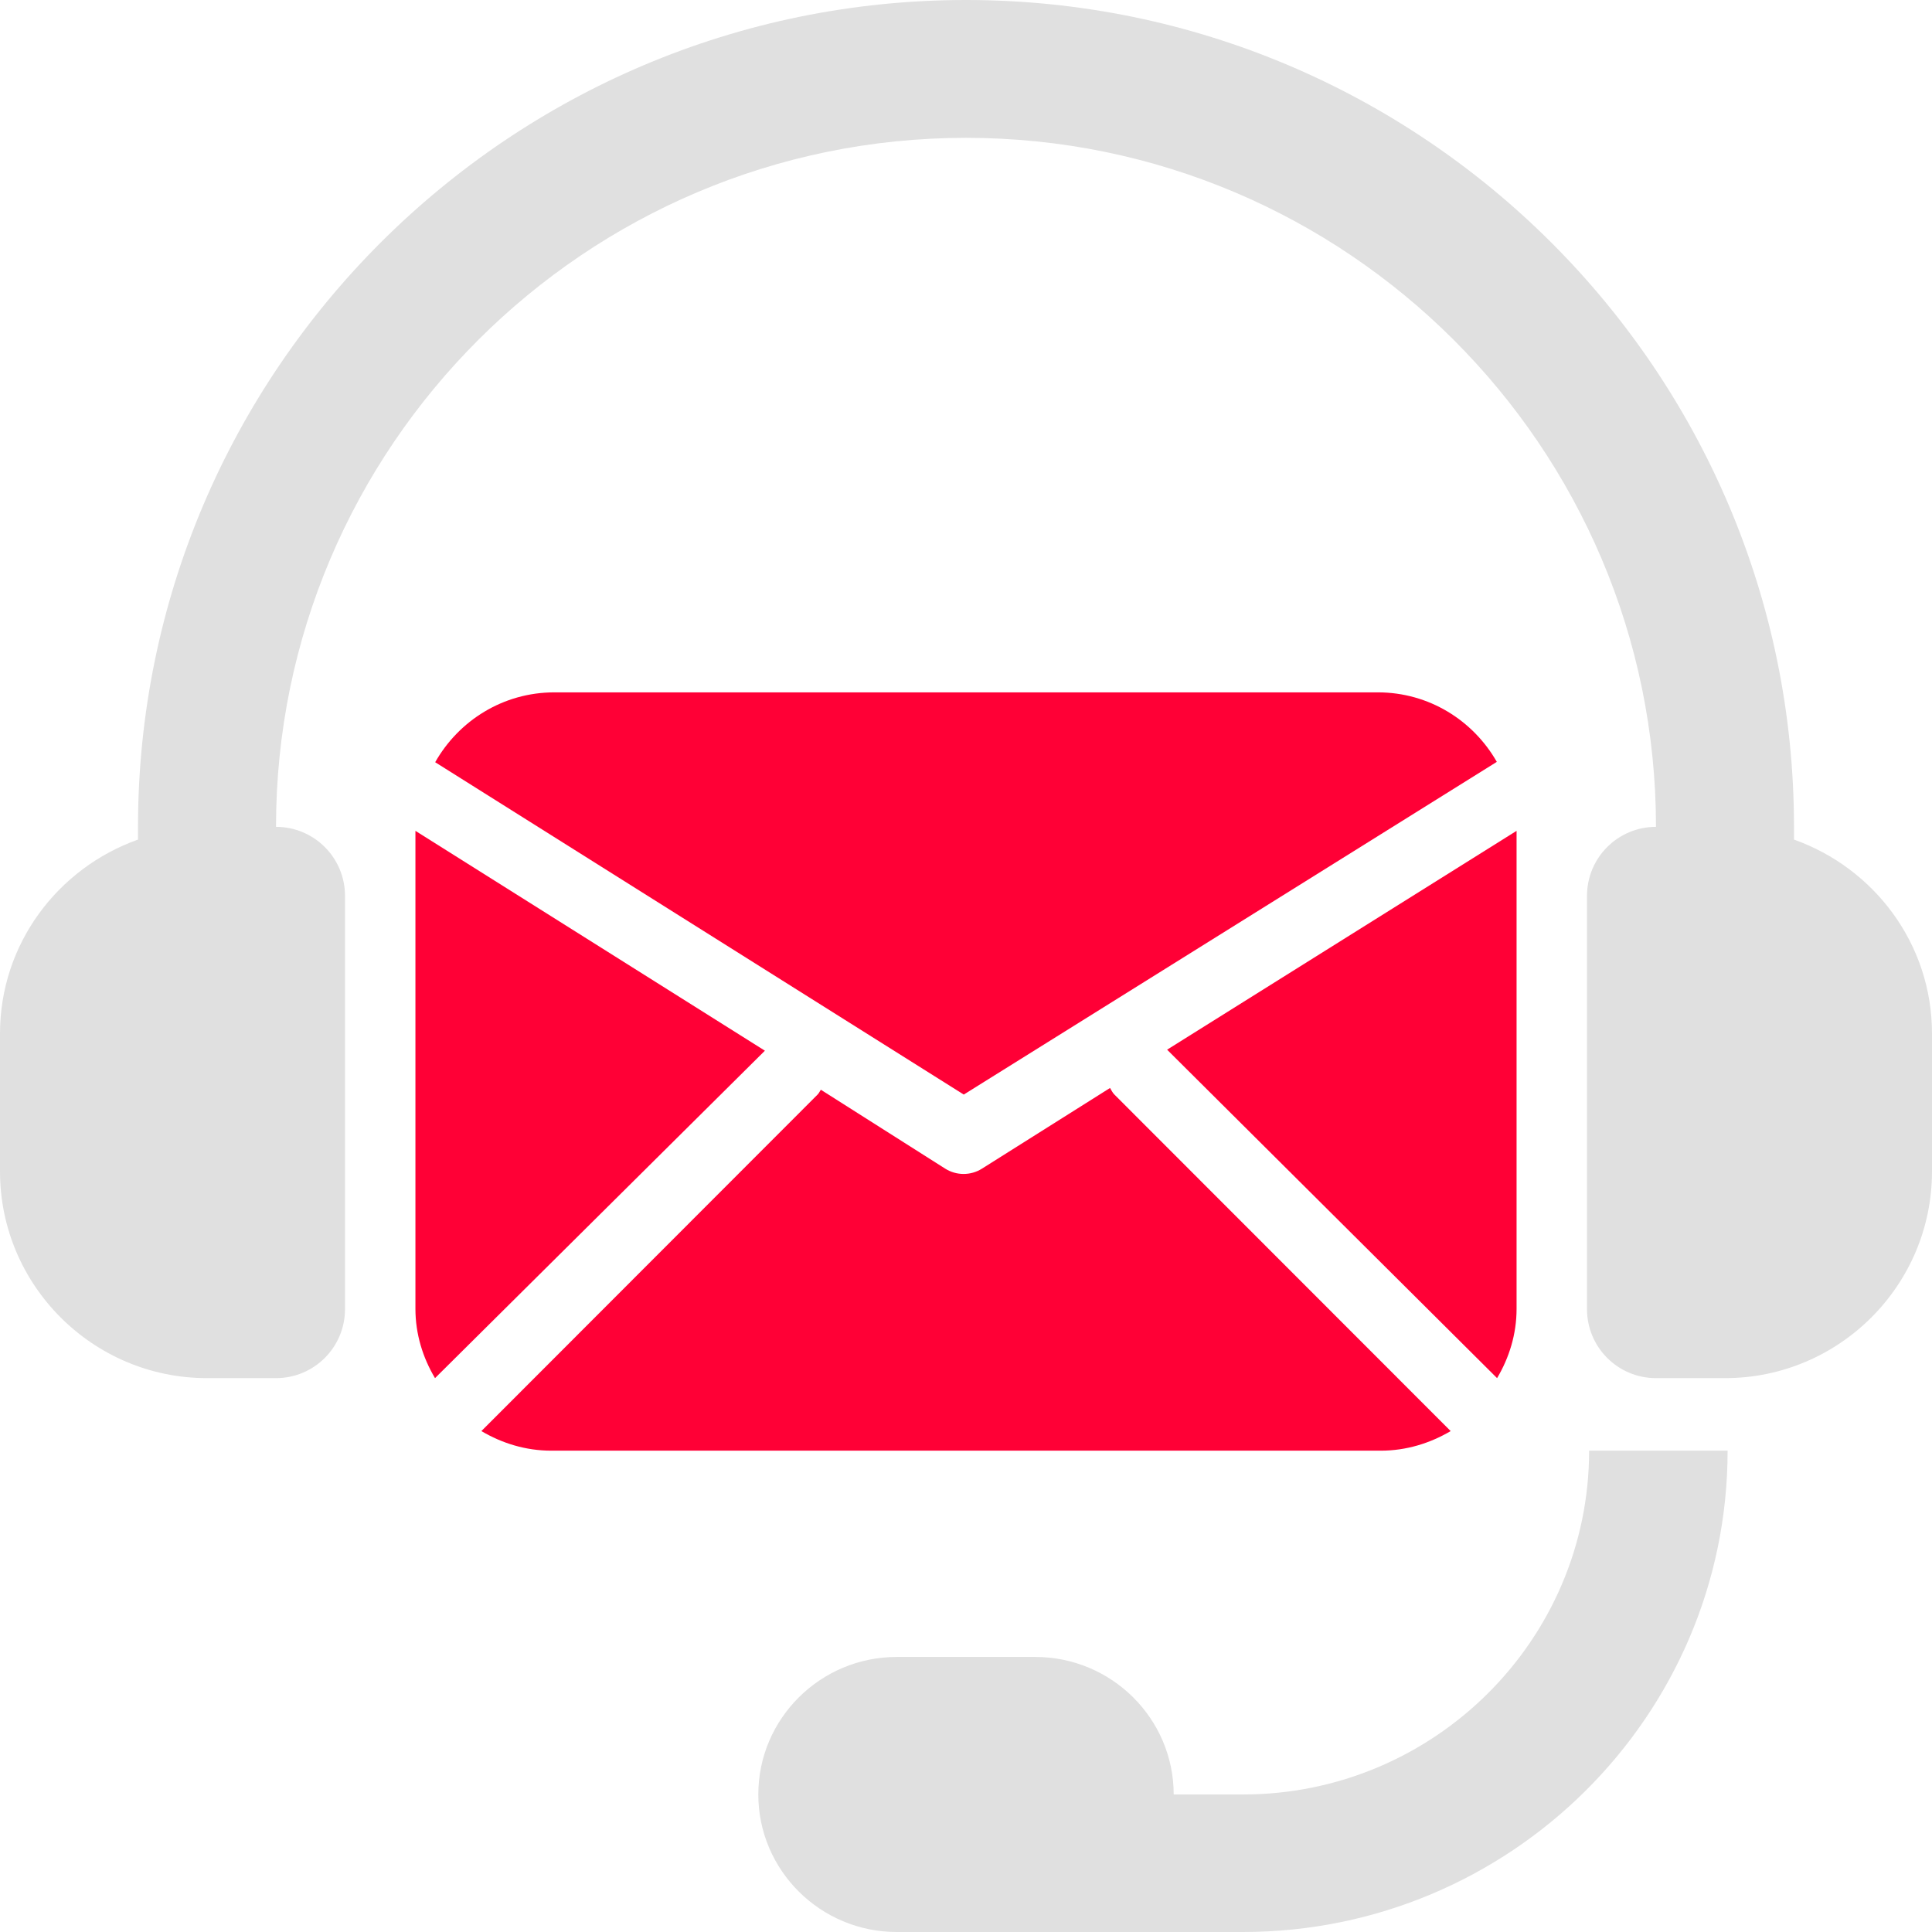
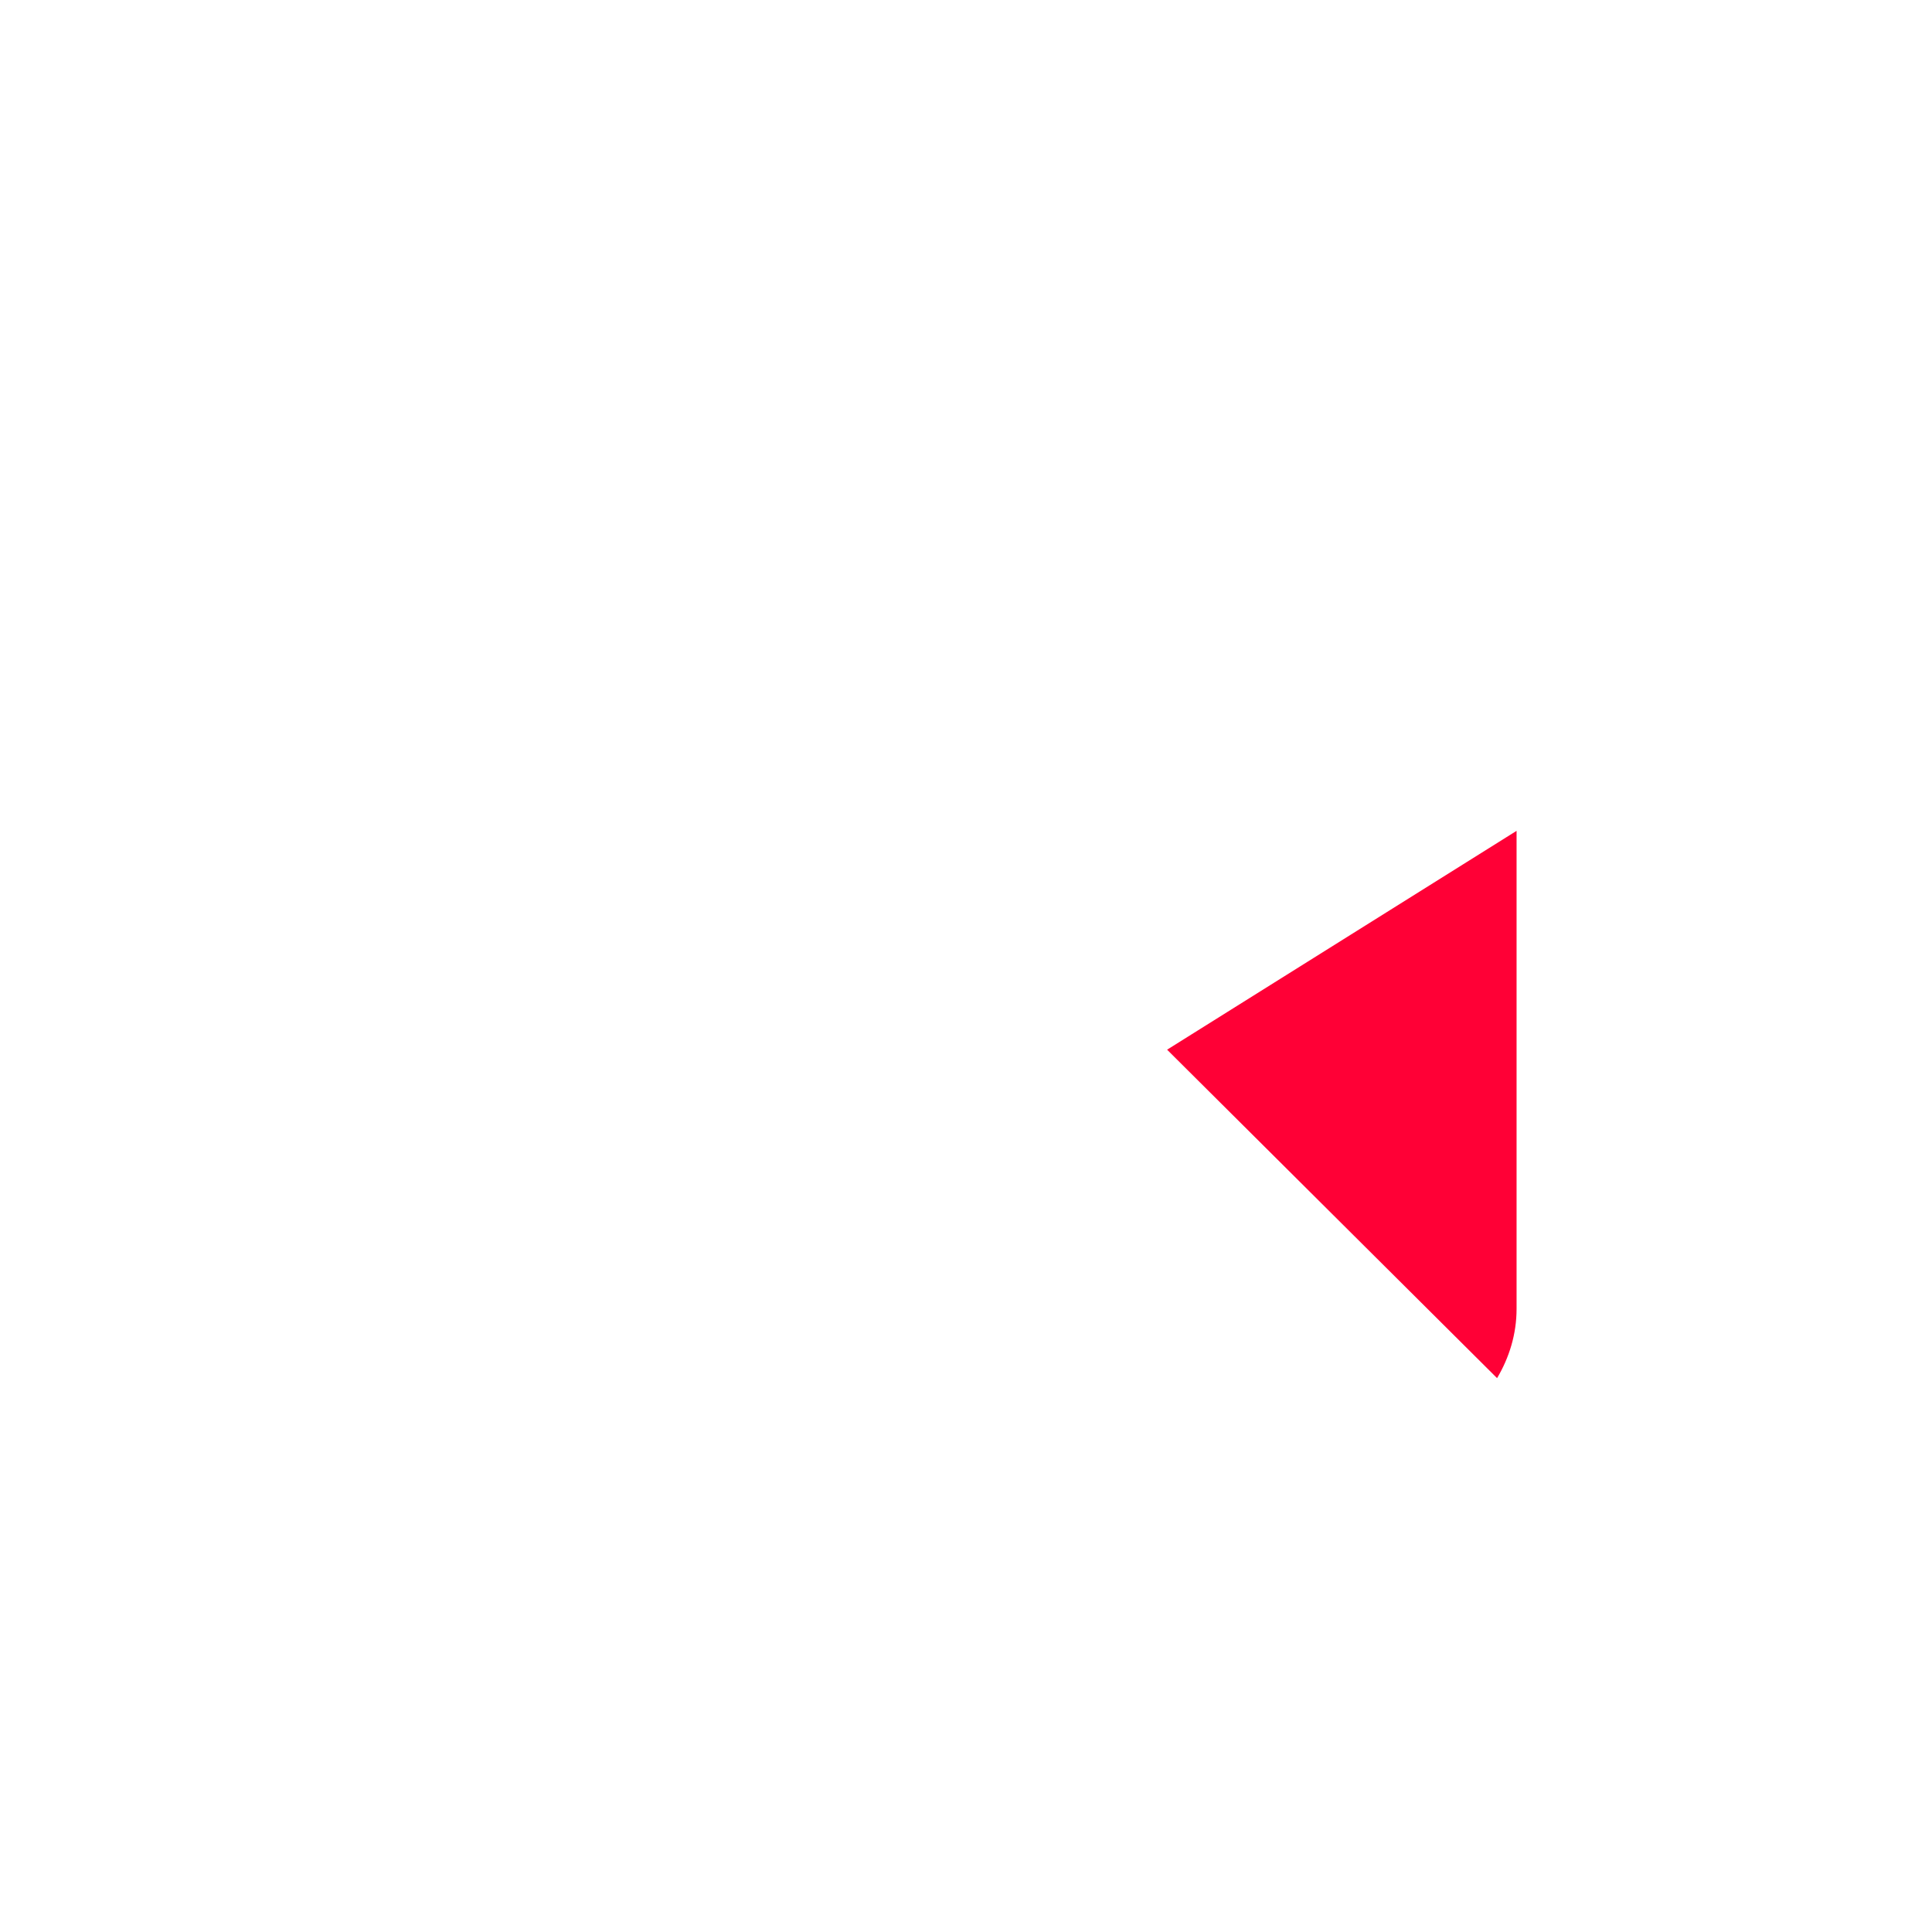
<svg xmlns="http://www.w3.org/2000/svg" width="44" height="44" viewBox="0 0 44 44" fill="none">
-   <path d="M40.857 19.121V18.831C40.857 8.448 32.398 0 22 0C11.602 0 3.143 8.448 3.143 18.831V19.121C1.318 19.77 0 21.496 0 23.539V26.678C0 29.274 2.115 31.386 4.714 31.386H6.286C7.154 31.386 7.857 30.683 7.857 29.816V20.401C7.857 19.534 7.154 18.831 6.286 18.831C6.286 10.178 13.335 3.139 22 3.139C30.665 3.139 37.714 10.178 37.714 18.831C36.846 18.831 36.143 19.534 36.143 20.401V29.816C36.143 30.683 36.846 31.386 37.714 31.386H39.286C41.885 31.386 44 29.274 44 26.678V23.539C44 21.496 42.682 19.77 40.857 19.121Z" fill="#E0E0E0" />
-   <path d="M36.191 33.038C36.191 37.355 32.654 40.868 28.307 40.868H26.73C26.73 39.141 25.316 37.736 23.577 37.736H20.423C18.684 37.736 17.27 39.141 17.27 40.868C17.27 42.595 18.684 44 20.423 44H28.307C34.393 44 39.345 39.082 39.345 33.038H36.191Z" fill="#E0E0E0" />
-   <path d="M21.949 24.928L34.089 17.351C33.552 16.41 32.546 15.768 31.379 15.768H12.626C11.455 15.768 10.447 16.414 9.911 17.359L21.949 24.928Z" fill="#FF0036" />
-   <path d="M25.38 24.928C25.336 24.884 25.312 24.829 25.28 24.778L22.364 26.615C22.236 26.696 22.09 26.736 21.945 26.736C21.799 26.736 21.652 26.695 21.523 26.613L18.694 24.818C18.668 24.854 18.653 24.896 18.62 24.928L10.963 32.592C11.431 32.868 11.97 33.038 12.553 33.038H31.447C32.03 33.038 32.569 32.868 33.038 32.592L25.38 24.928Z" fill="#FF0036" />
  <path d="M34.095 31.386C34.371 30.921 34.539 30.386 34.539 29.807V18.922L26.58 23.906L34.095 31.386Z" fill="#FF0036" />
-   <path d="M17.42 23.929L9.461 18.922V29.805C9.461 30.385 9.63 30.92 9.907 31.386L17.42 23.929Z" fill="#FF0036" />
</svg>